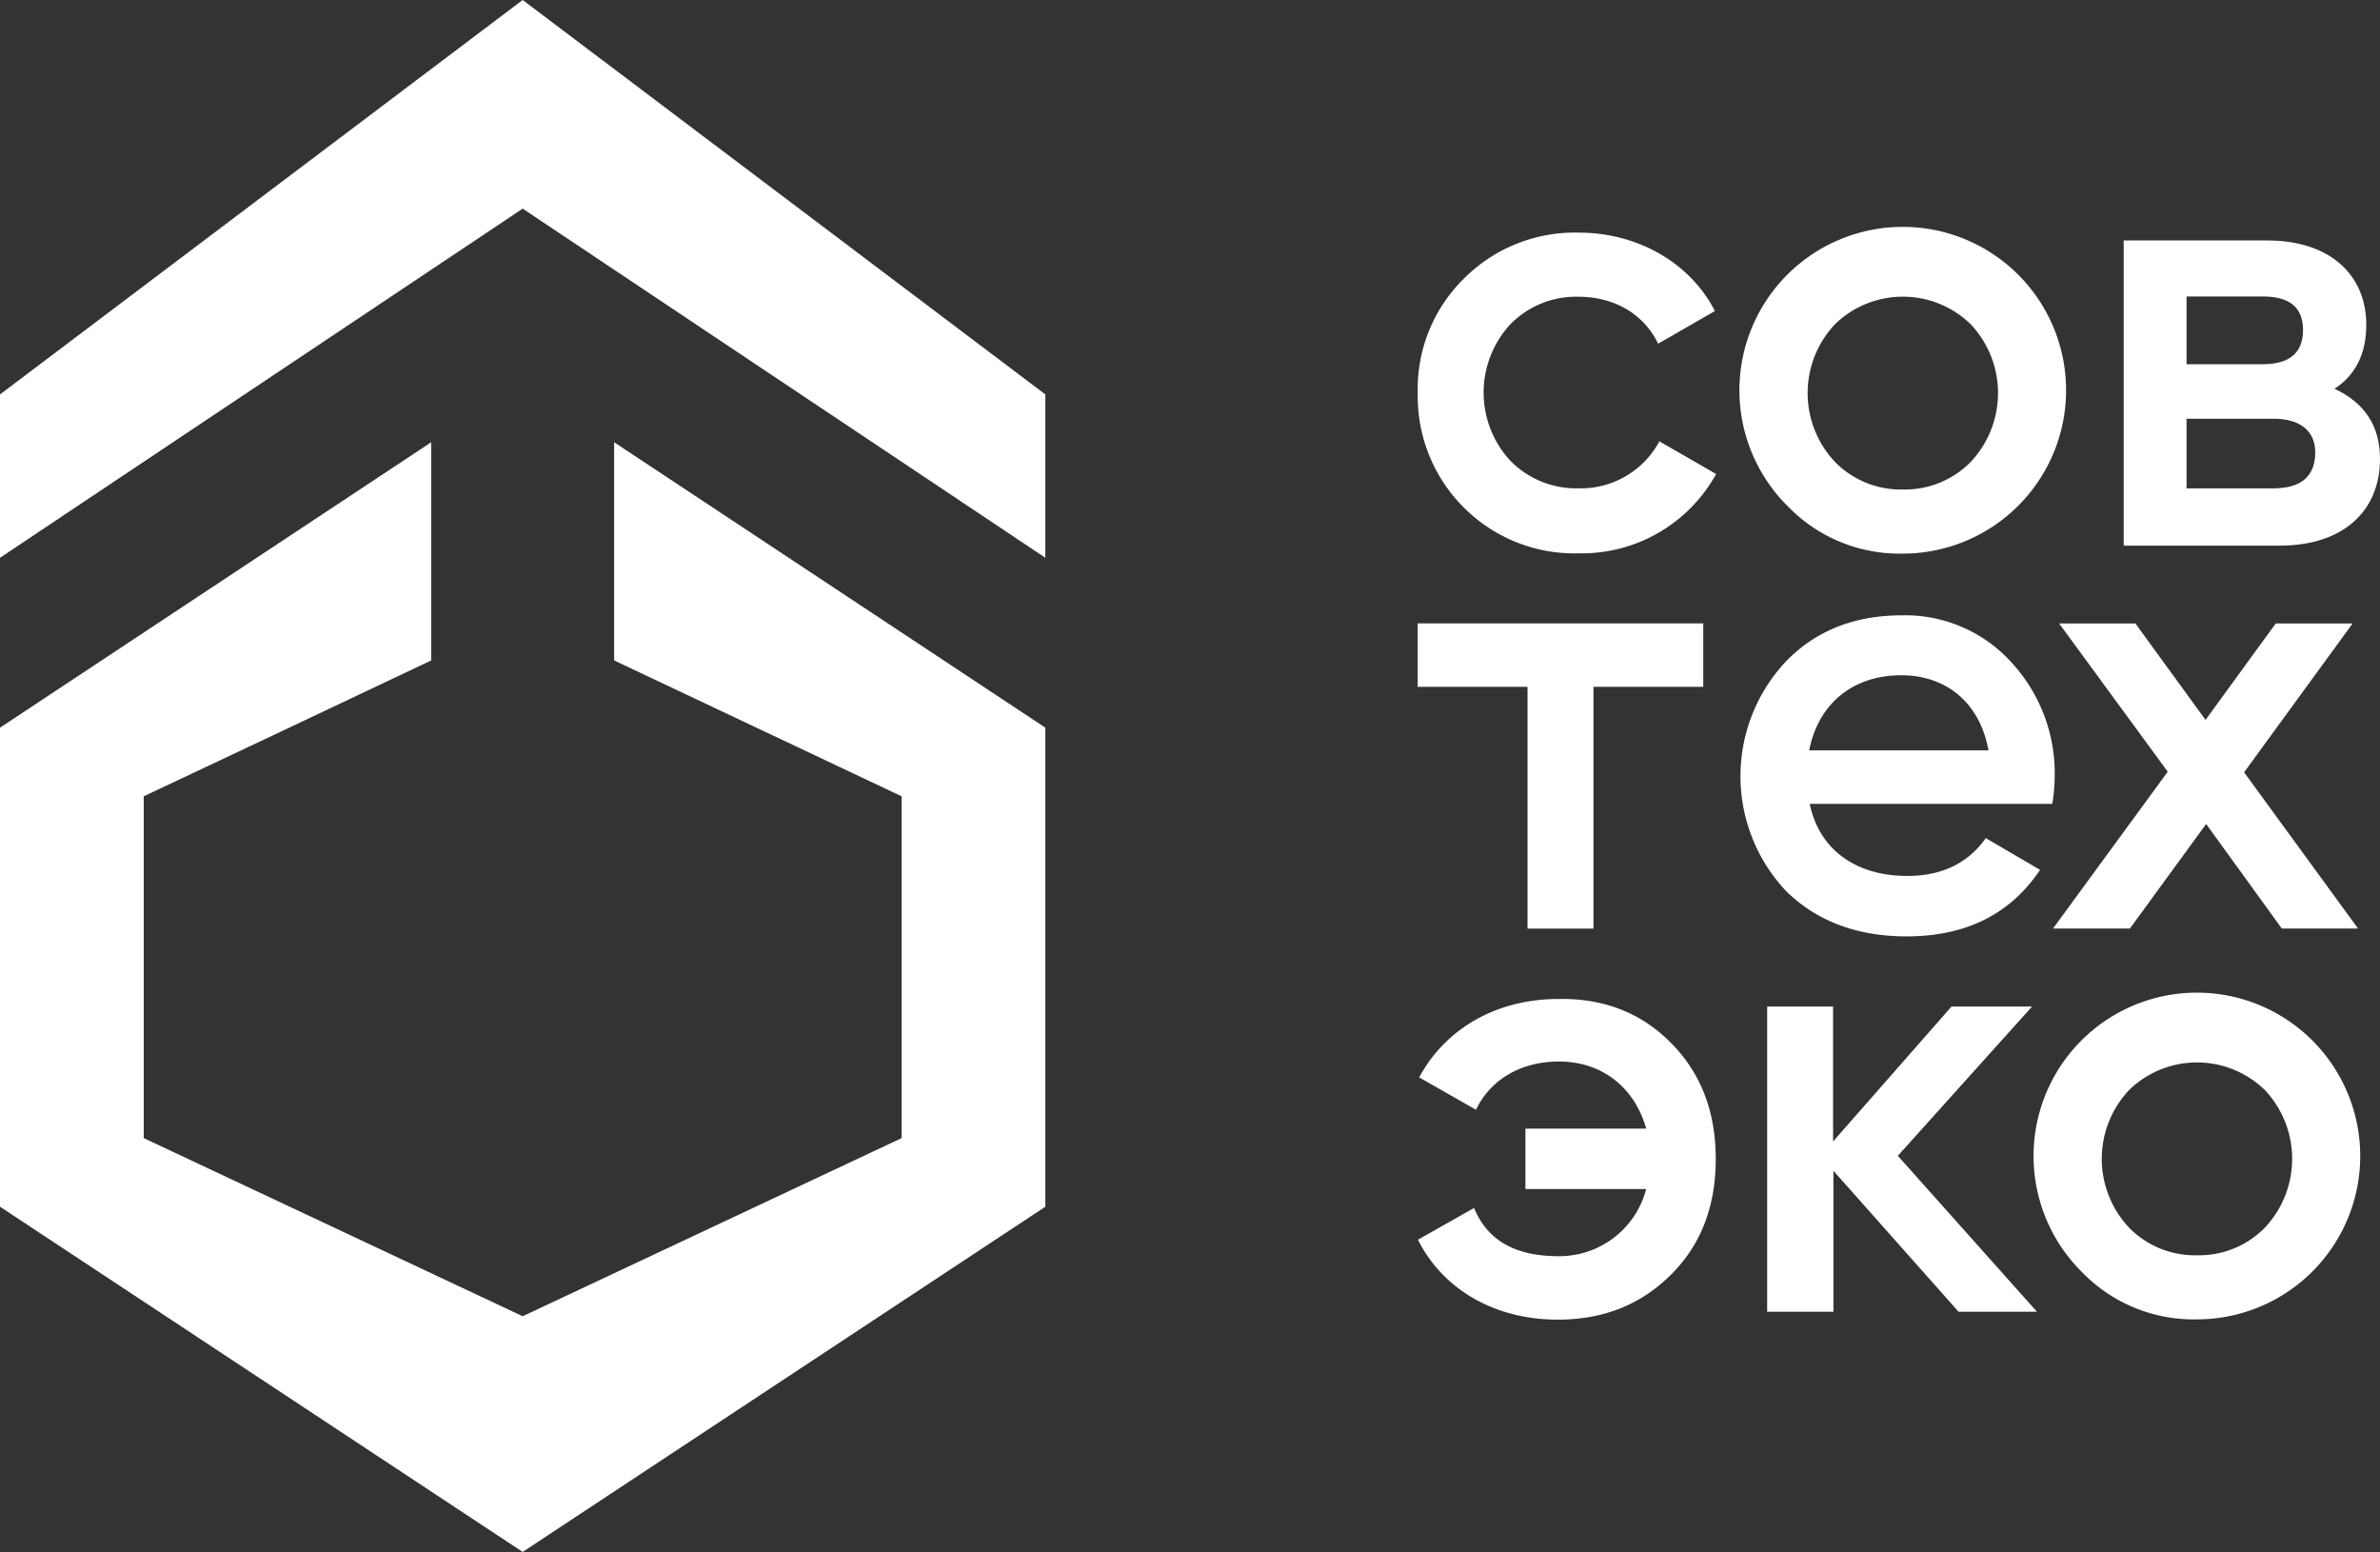
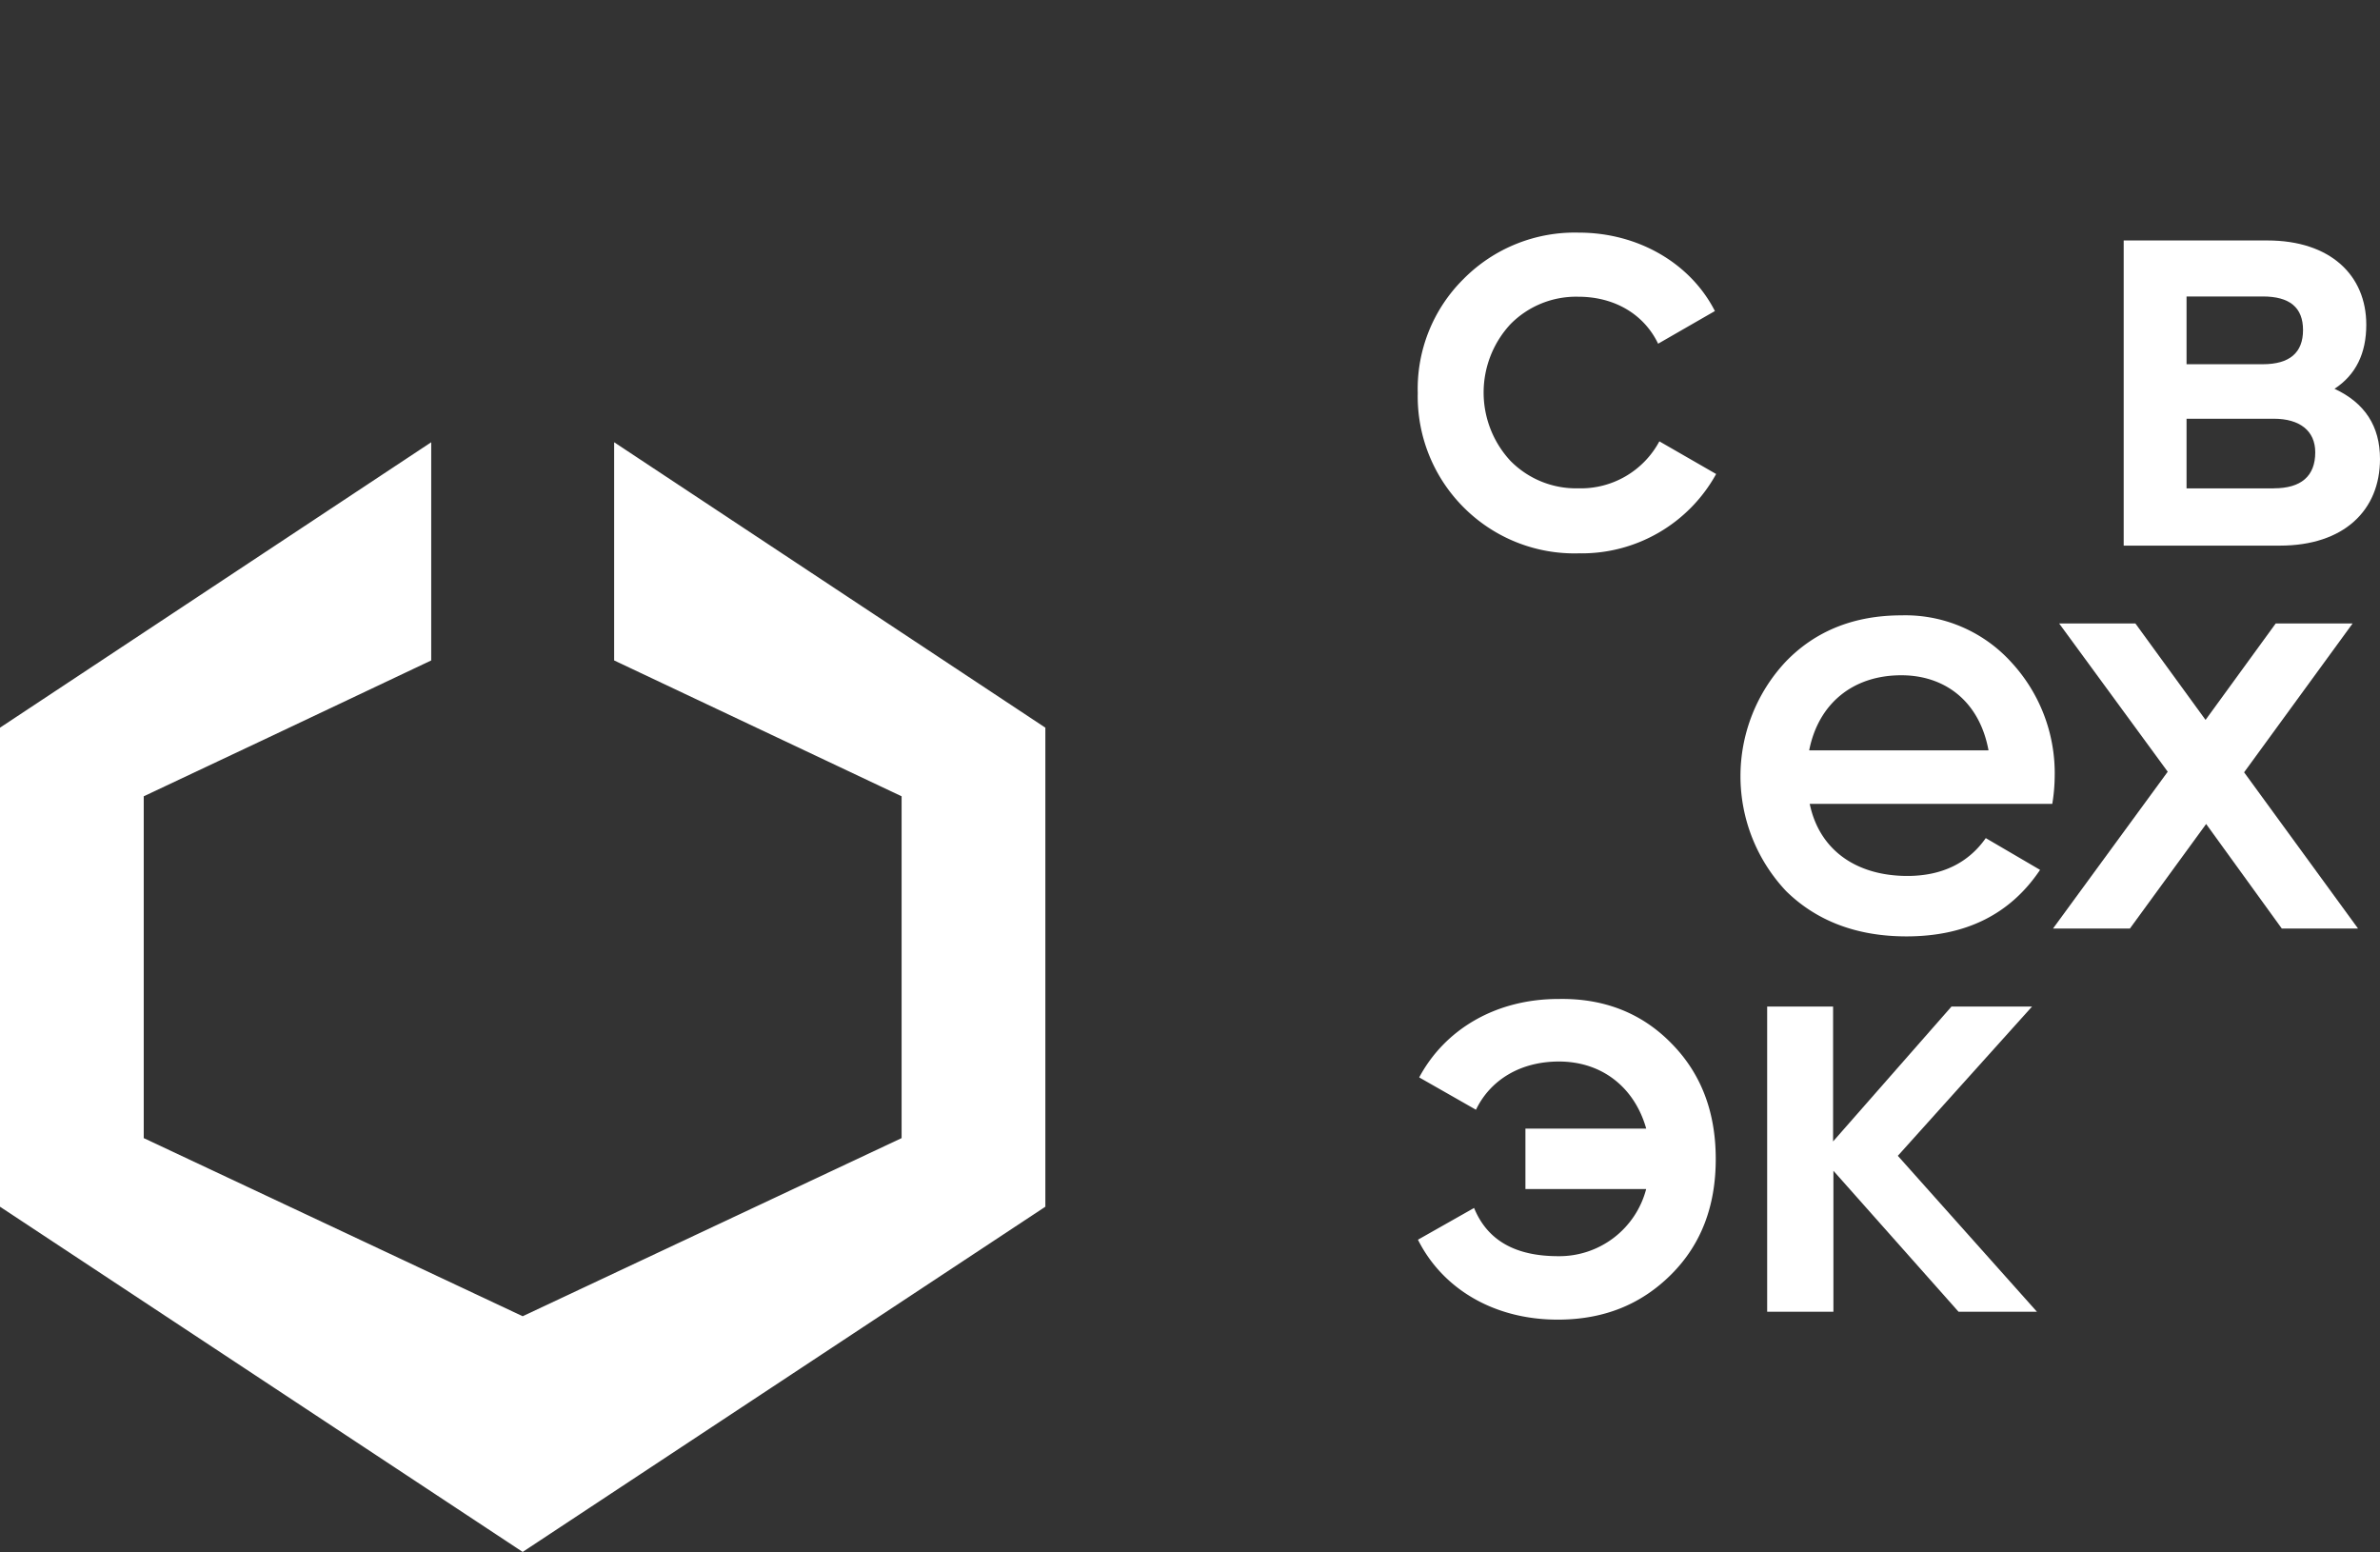
<svg xmlns="http://www.w3.org/2000/svg" id="Слой_1" data-name="Слой 1" viewBox="0 0 364.28 237.51">
  <rect x="0" y="0" width="364.28" height="237.51" fill="#333333" stroke="none" />
  <title>STE 2</title>
  <polygon points="94 101.07 138 121.86 138 174.17 80 201.43 22 174.17 22 121.86 41.22 112.8 66 101.07 66 100.68 66 67.68 0 111.36 0 184.67 80 237.5 160 184.67 160 111.36 94 67.68 94 101.07" style="fill:#fff" />
-   <polygon points="80 0 0 60.36 0 85.36 80 31.93 160 85.36 160 60.36 80 0" style="fill:#fff" />
  <path d="M5261.52,2076.88a24,24,0,0,1-7-17.46,23.65,23.65,0,0,1,7-17.46,23.94,23.94,0,0,1,17.65-7.1c9.06,0,17.09,4.67,20.83,12l-8.69,5c-2.15-4.48-6.63-7.19-12.23-7.19a14.09,14.09,0,0,0-10.37,4.2,15.37,15.37,0,0,0,0,20.92,14.09,14.09,0,0,0,10.37,4.2,13.64,13.64,0,0,0,12.42-7.19l8.69,5a23.51,23.51,0,0,1-21,12.14A23.94,23.94,0,0,1,5261.52,2076.88Z" transform="translate(-5037.52 -1999.26)" style="fill:#fff" />
-   <path d="M5311.3,2076.88a25,25,0,1,1,17.46,7.1A23.75,23.75,0,0,1,5311.3,2076.88Zm17.46-2.71a14.09,14.09,0,0,0,10.37-4.2,15.35,15.35,0,0,0,0-21.11,14.89,14.89,0,0,0-20.73,0,15.35,15.35,0,0,0,0,21.11A14.09,14.09,0,0,0,5328.76,2074.17Z" transform="translate(-5037.52 -1999.26)" style="fill:#fff" />
  <path d="M5401.8,2069.5c0,7.84-5.51,13.26-15.32,13.26h-23.91v-46.7h22c9.62,0,15.13,5.32,15.13,12.89,0,4.39-1.59,7.66-4.86,9.81C5399.46,2060.91,5401.8,2064.46,5401.8,2069.5Zm-29.61-24.84V2055h11.67c4.11,0,6.16-1.77,6.16-5.23s-2.05-5.14-6.16-5.14h-11.67Zm13.35,29.33c4.2,0,6.35-1.87,6.35-5.51,0-3.27-2.34-5.14-6.35-5.14h-13.35V2074h13.35Z" transform="translate(-5037.52 -1999.26)" style="fill:#fff" />
-   <path d="M5298.22,2094.66v9.71h-16.81v37h-10.09v-37h-16.81v-9.71h43.71Z" transform="translate(-5037.52 -1999.26)" style="fill:#fff" />
  <path d="M5314.52,2122.31c1.49,7.1,7.19,11,14.94,11,5.32,0,9.34-2,12-5.79l8.31,4.86c-4.58,6.82-11.39,10.18-20.45,10.18-7.57,0-13.73-2.34-18.4-6.91a25.63,25.63,0,0,1-.09-35.12c4.58-4.76,10.55-7.1,17.74-7.1a21.89,21.89,0,0,1,16.81,7.19,25,25,0,0,1,6.63,17.46,27.4,27.4,0,0,1-.37,4.2h-37.17Zm27.36-8.22c-1.4-7.56-6.72-11.49-13.35-11.49-7.47,0-12.7,4.39-14.1,11.49h27.46Z" transform="translate(-5037.52 -1999.26)" style="fill:#fff" />
  <path d="M5398.44,2141.36h-11.67l-11.58-16-11.67,16h-11.77l17.56-24-16.62-22.69h11.67l10.74,14.76,10.74-14.76h11.77L5381,2117.45Z" transform="translate(-5037.52 -1999.26)" style="fill:#fff" />
  <path d="M5293.41,2159q6.73,6.86,6.72,17.65c0,7.19-2.24,13.08-6.82,17.65s-10.27,6.91-17.37,6.91c-9.81,0-17.65-4.76-21.39-12.23l8.59-4.86c2.05,5,6.35,7.38,12.89,7.38a13.74,13.74,0,0,0,13.45-10.27H5271v-9.25h18.49c-1.77-6.26-6.72-10.27-13.36-10.27-6,0-10.55,2.9-12.7,7.38l-8.69-4.95c4-7.47,11.86-12,21.29-12C5283.14,2152,5288.93,2154.38,5293.41,2159Z" transform="translate(-5037.52 -1999.26)" style="fill:#fff" />
  <path d="M5349.29,2200h-12l-19.15-21.57V2200H5308v-46.7h10.09v20.64l18.12-20.64h12.33L5328,2176.14Z" transform="translate(-5037.52 -1999.26)" style="fill:#fff" />
-   <path d="M5356.32,2194.07a25,25,0,1,1,17.46,7.1A23.75,23.75,0,0,1,5356.32,2194.07Zm17.46-2.71a14.09,14.09,0,0,0,10.37-4.2,15.35,15.35,0,0,0,0-21.11,14.89,14.89,0,0,0-20.73,0,15.35,15.35,0,0,0,0,21.11A14.09,14.09,0,0,0,5373.78,2191.36Z" transform="translate(-5037.52 -1999.26)" style="fill:#fff" />
</svg>